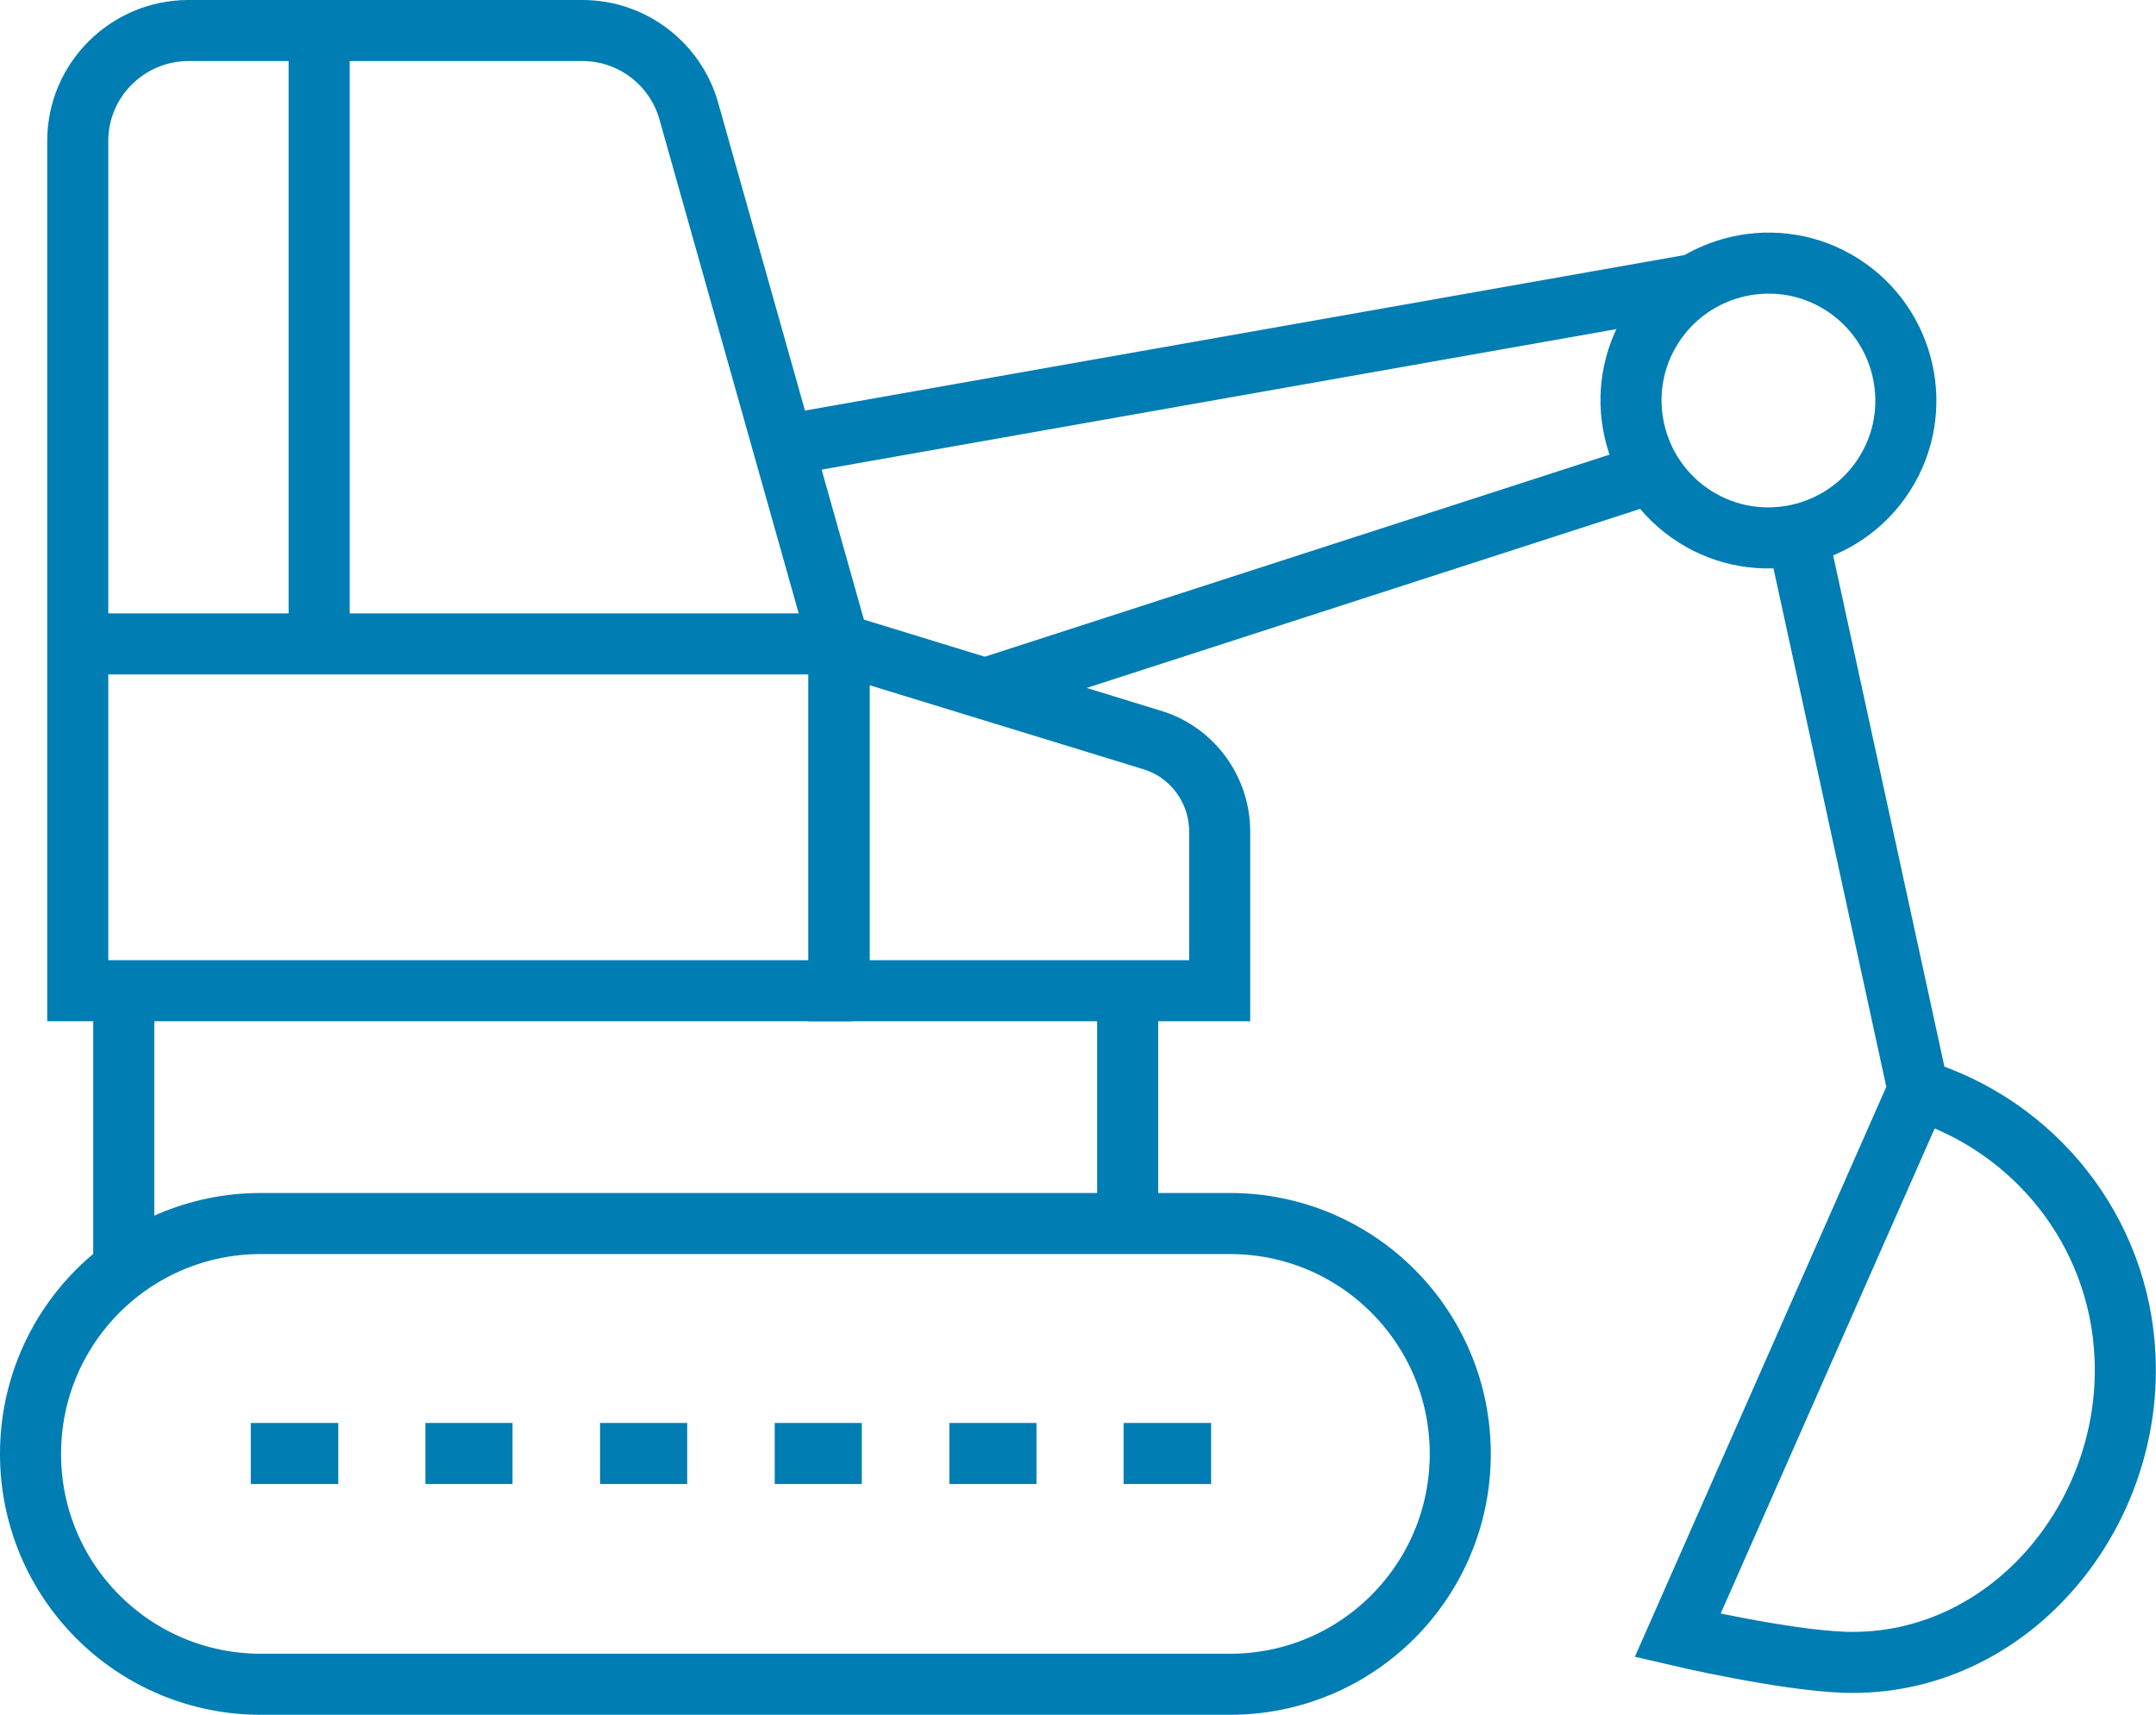
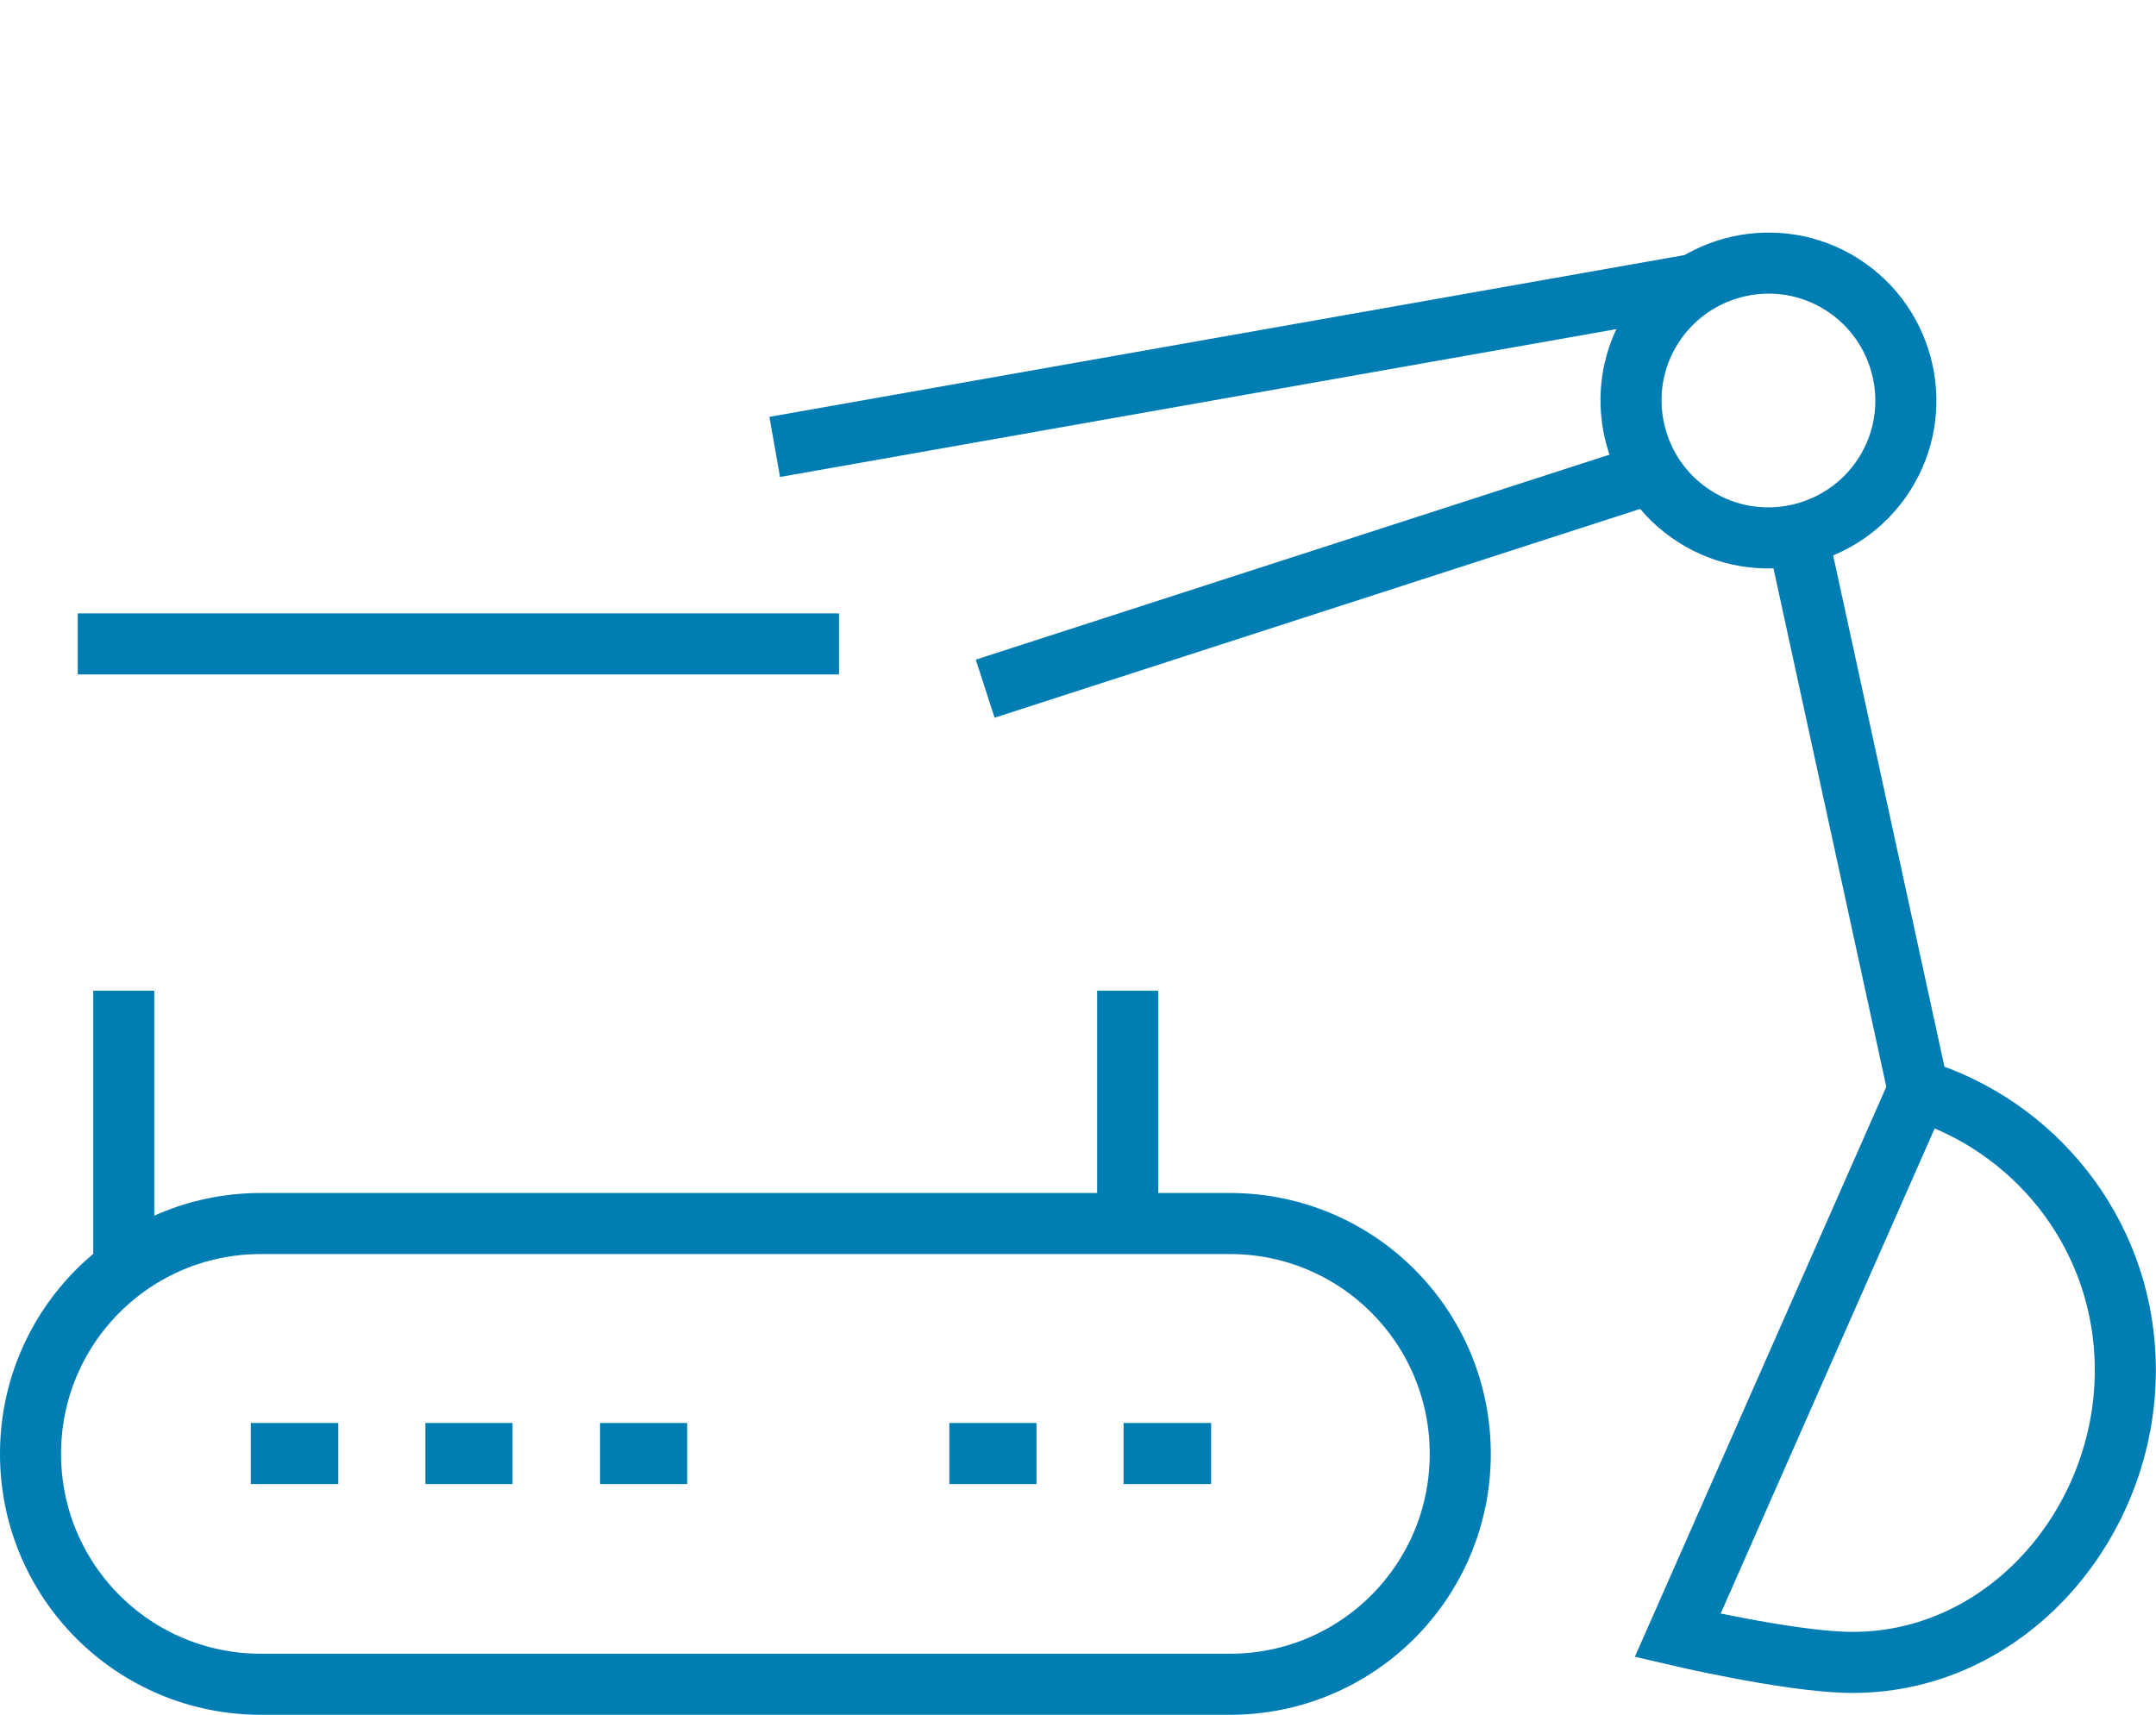
<svg xmlns="http://www.w3.org/2000/svg" id="Layer_1" version="1.1" viewBox="0 0 52.96 42.13">
  <defs>
    <style>
      .st0 {
        fill: none;
        stroke: #007db3;
        stroke-miterlimit: 10;
        stroke-width: 1.5px;
      }
    </style>
  </defs>
  <path class="st0" d="M30.21,41.38H6.41c-3.13,0-5.66-2.53-5.66-5.66h0c0-3.13,2.53-5.66,5.66-5.66h23.8c3.13,0,5.66,2.53,5.66,5.66h0c0,3.13-2.53,5.66-5.66,5.66Z" />
  <g>
-     <line class="st0" x1="19.03" y1="35.71" x2="21.17" y2="35.71" />
    <line class="st0" x1="23.32" y1="35.71" x2="25.46" y2="35.71" />
    <line class="st0" x1="27.6" y1="35.71" x2="29.75" y2="35.71" />
    <line class="st0" x1="14.74" y1="35.71" x2="16.88" y2="35.71" />
    <line class="st0" x1="10.45" y1="35.71" x2="12.59" y2="35.71" />
    <line class="st0" x1="8.31" y1="35.71" x2="6.16" y2="35.71" />
  </g>
-   <path class="st0" d="M20.61,24.34H1.91V3.46C1.91,1.97,3.13.75,4.63.75h9.68c1.21,0,2.28.81,2.61,1.98l3.69,13.09v8.52Z" />
-   <path class="st0" d="M29.96,24.34h-9.35v-8.52l7.69,2.36c.99.3,1.66,1.22,1.66,2.25v3.9Z" />
  <line class="st0" x1="20.61" y1="15.82" x2="1.91" y2="15.82" />
  <line class="st0" x1="3.04" y1="31.17" x2="3.04" y2="24.34" />
  <line class="st0" x1="27.7" y1="29.58" x2="27.7" y2="24.34" />
  <path class="st0" d="M36.25,41.38" />
  <path class="st0" d="M41.63,12.69c1.57,1,3.66.53,4.66-1.04,1-1.57.53-3.66-1.04-4.66-1.57-1-3.66-.53-4.66,1.04-1,1.57-.53,3.66,1.04,4.66Z" />
  <line class="st0" x1="19.03" y1="10.98" x2="41.65" y2="6.98" />
  <path class="st0" d="M44.15,13.13l2.97,13.65c2.83.87,4.95,3.44,5.08,6.57.17,3.97-2.91,7.61-6.88,7.49-1.51-.05-4.11-.66-4.11-.66l5.91-13.4" />
  <line class="st0" x1="24.2" y1="16.92" x2="40.58" y2="11.62" />
-   <line class="st0" x1="7.84" y1=".75" x2="7.84" y2="15.82" />
</svg>